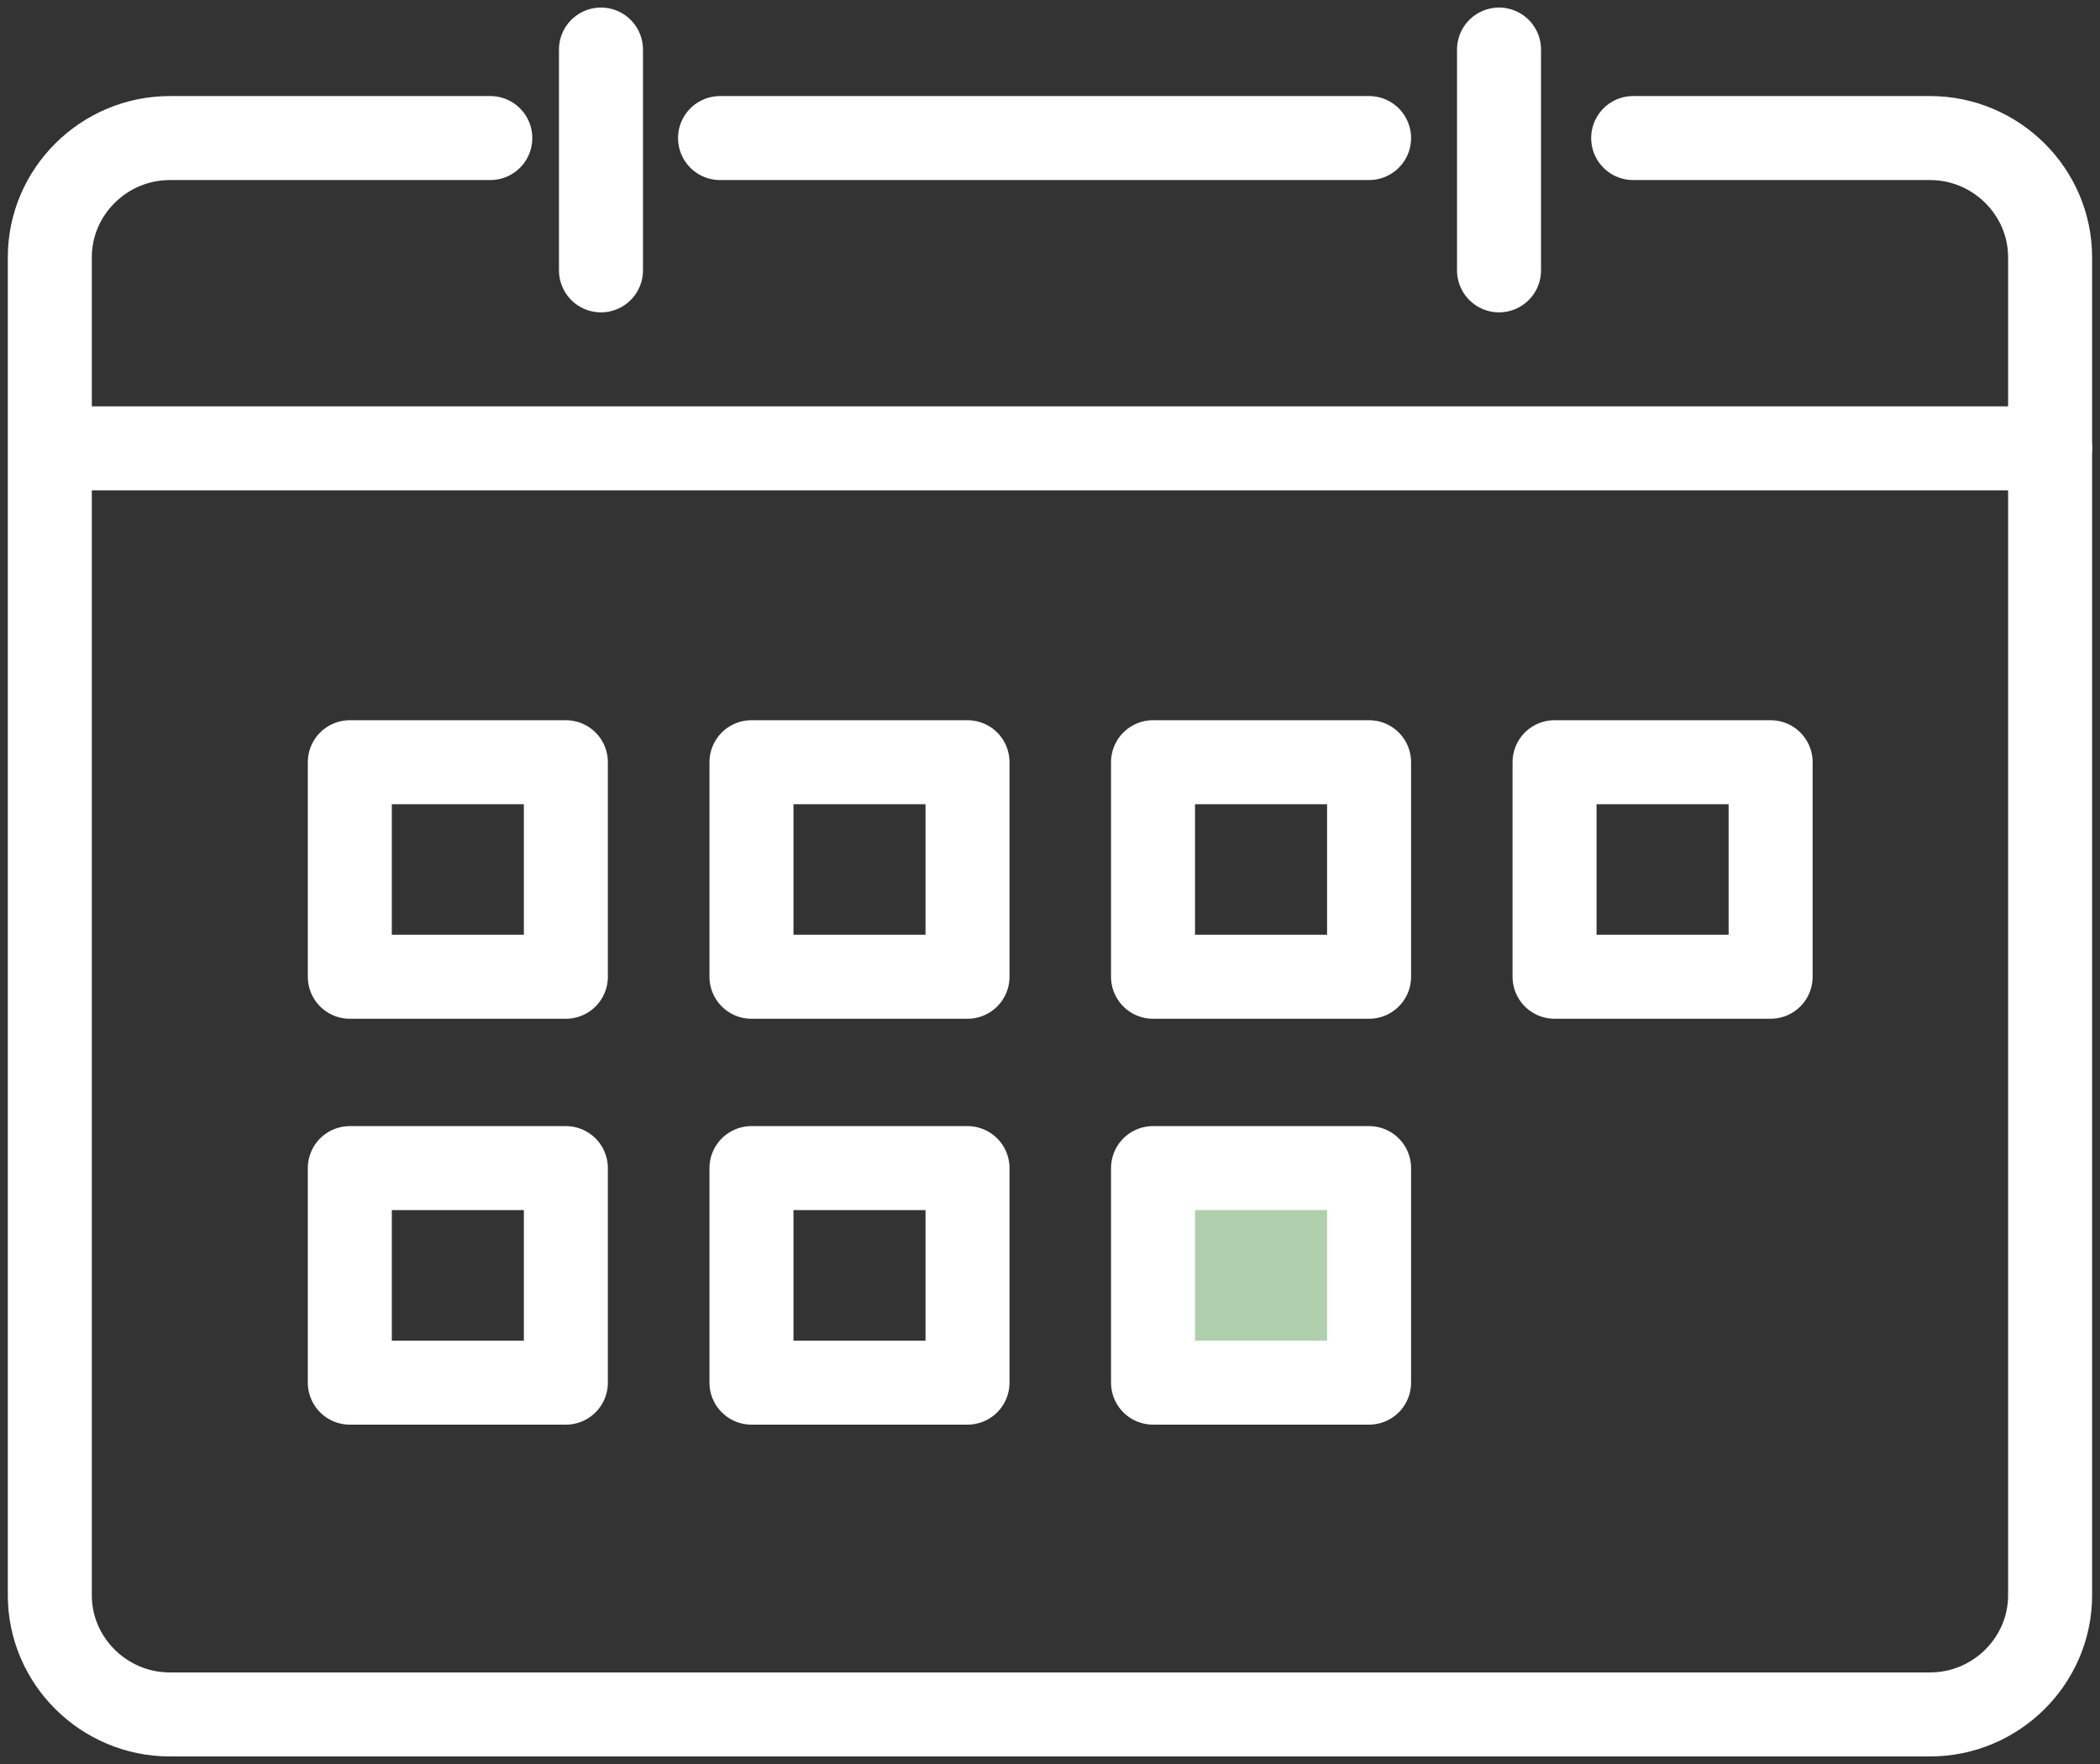
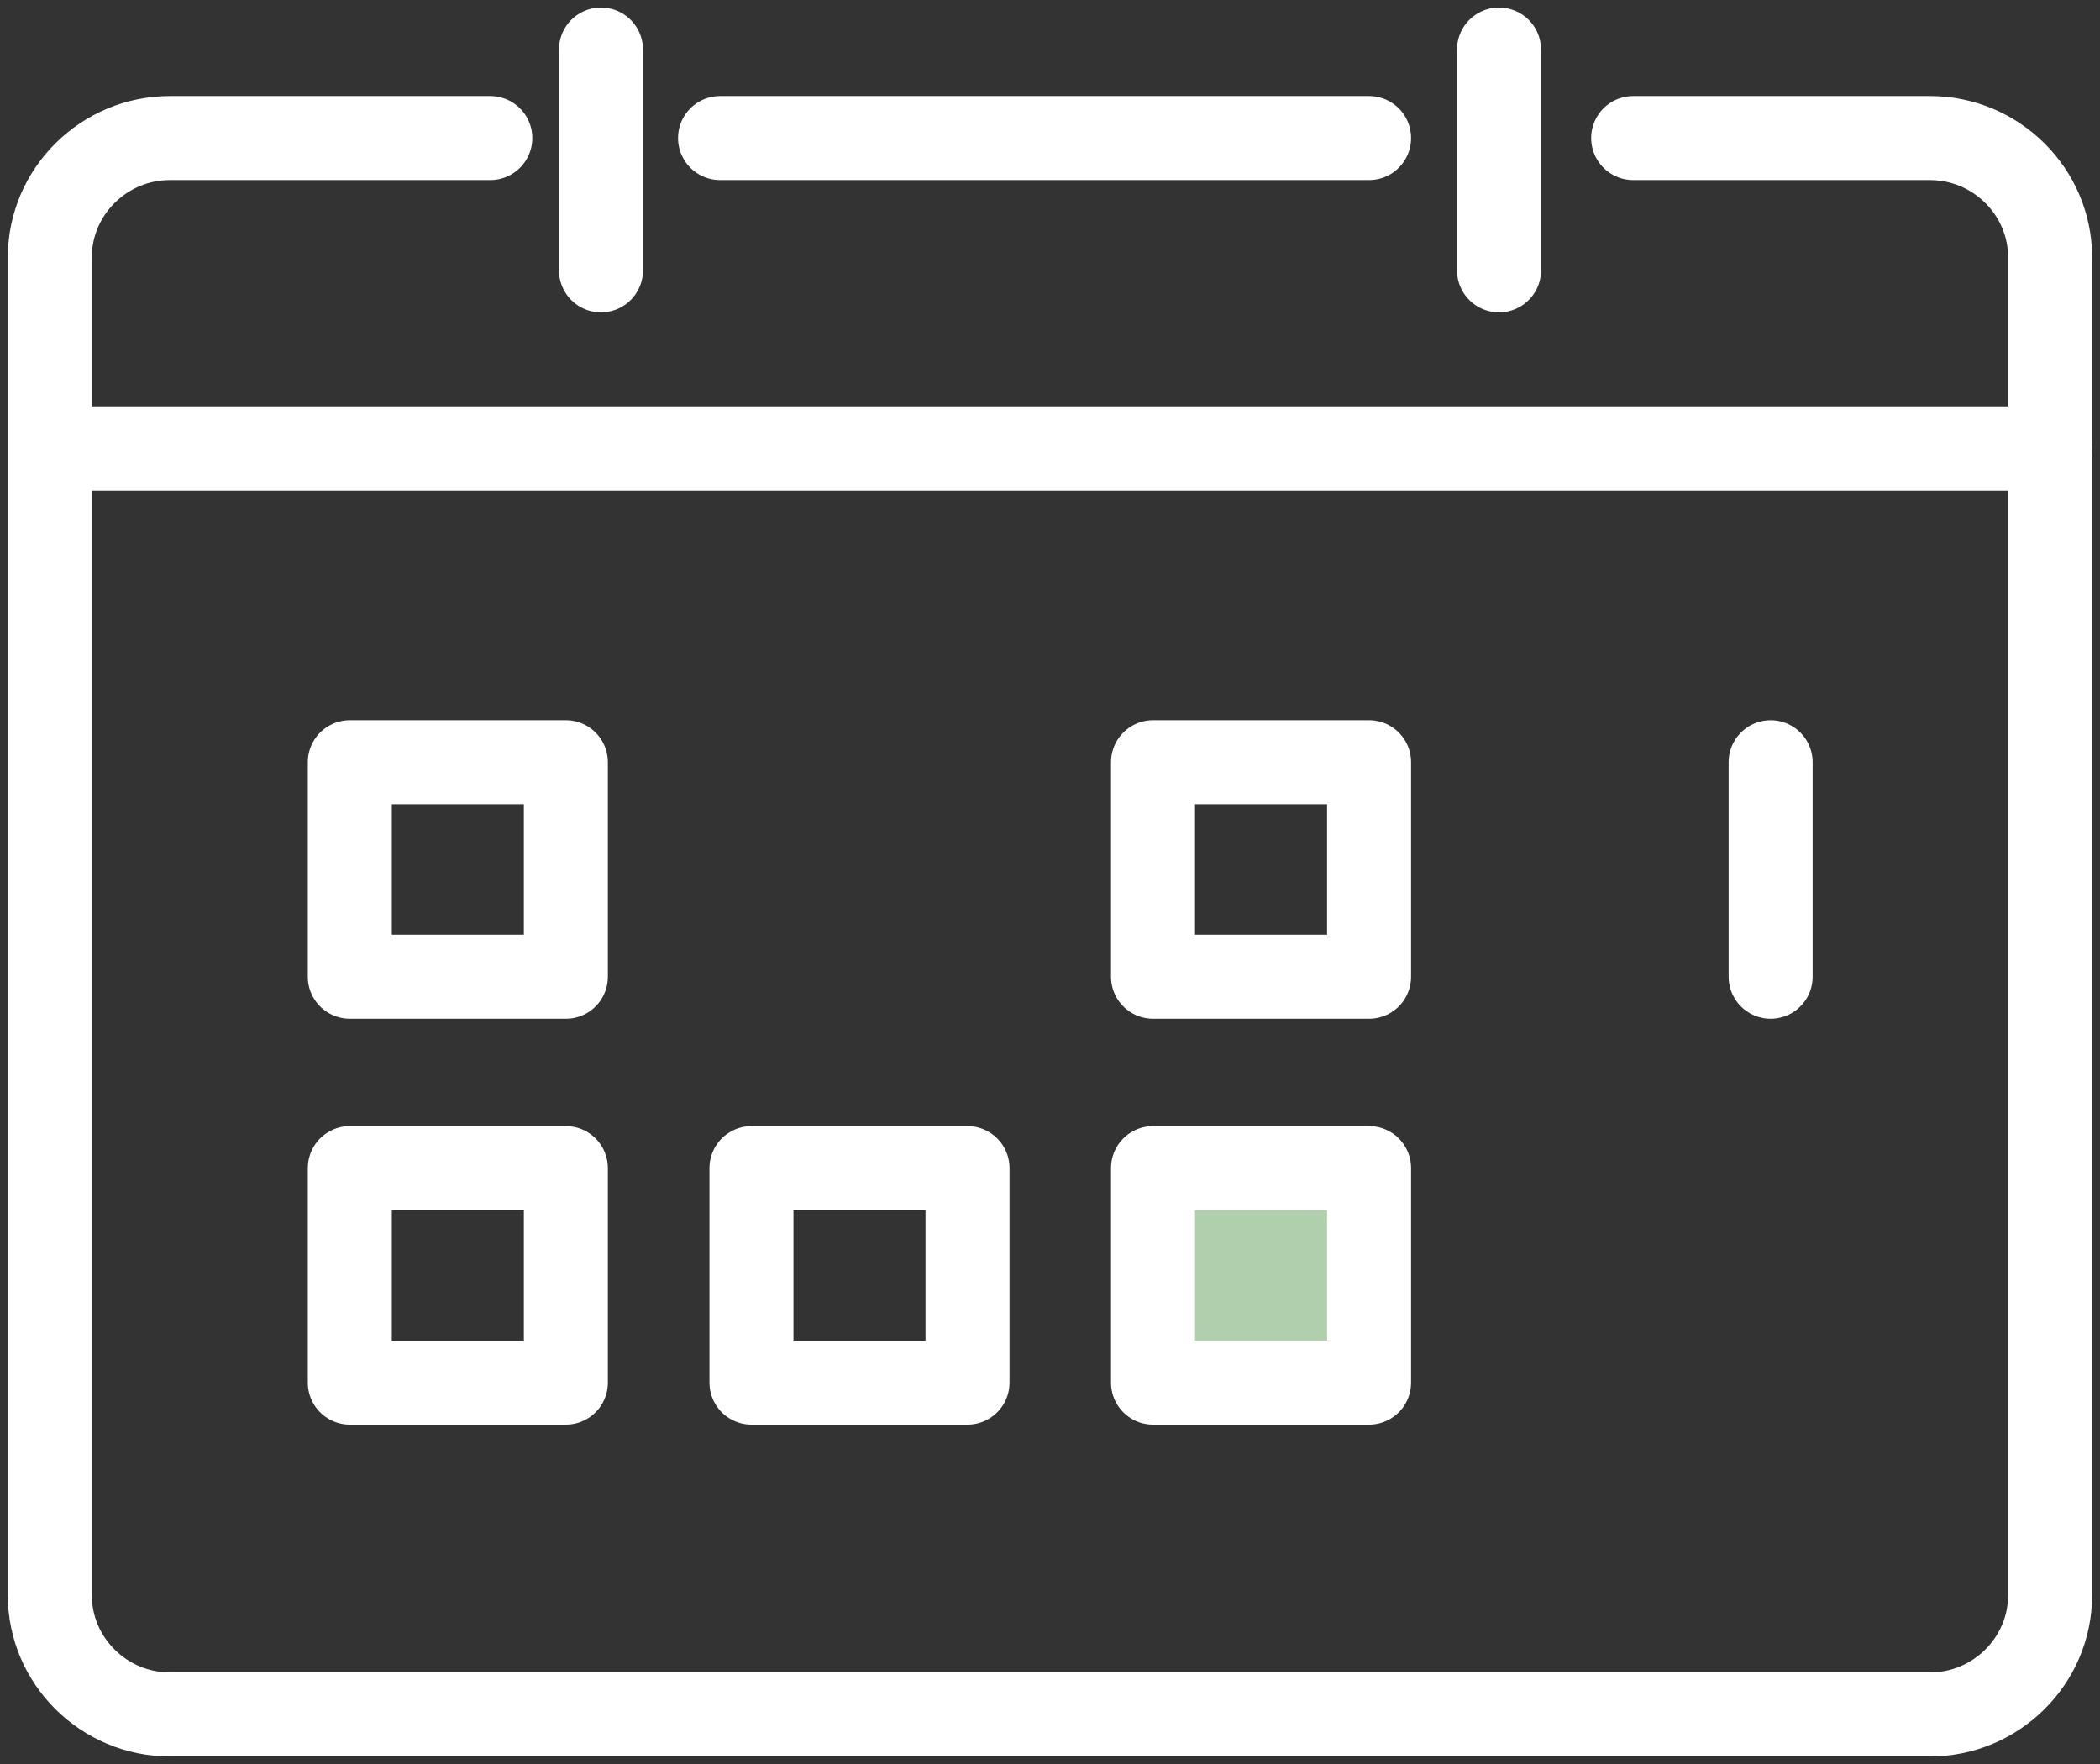
<svg xmlns="http://www.w3.org/2000/svg" width="50" height="42" viewBox="0 0 50 42" fill="none">
  <rect x="0" y="0" width="50" height="42" fill="#333333" stroke="none" />
  <g clip-path="url(#clip0_38_1798)">
    <path d="M38.885 3.287H45.953C47.525 3.287 48.812 4.565 48.812 6.126V37.982C48.812 39.543 47.525 40.82 45.953 40.82H4.045C2.473 40.82 1.186 39.543 1.186 37.982V6.126C1.186 4.565 2.473 3.287 4.045 3.287H11.674" stroke="white" stroke-width="2" stroke-linecap="round" stroke-linejoin="round" />
    <path d="M17.144 3.287H32.597" stroke="white" stroke-width="2" stroke-linecap="round" stroke-linejoin="round" />
    <path d="M14.309 1.18V6.437" stroke="white" stroke-width="2" stroke-linecap="round" stroke-linejoin="round" />
    <path d="M35.691 1.18V6.437" stroke="white" stroke-width="2" stroke-linecap="round" stroke-linejoin="round" />
    <path d="M1.805 10.675H48.812" stroke="white" stroke-width="2" stroke-linecap="round" stroke-linejoin="round" />
    <path d="M13.473 18.148H8.329V23.256H13.473V18.148Z" stroke="white" stroke-width="2" stroke-linecap="round" stroke-linejoin="round" />
-     <path d="M23.036 18.148H17.892V23.256H23.036V18.148Z" stroke="white" stroke-width="2" stroke-linecap="round" stroke-linejoin="round" />
    <path d="M32.597 18.148H27.453V23.256H32.597V18.148Z" stroke="white" stroke-width="2" stroke-linecap="round" stroke-linejoin="round" />
-     <path d="M42.158 18.148H37.013V23.256H42.158V18.148Z" stroke="white" stroke-width="2" stroke-linecap="round" stroke-linejoin="round" />
+     <path d="M42.158 18.148V23.256H42.158V18.148Z" stroke="white" stroke-width="2" stroke-linecap="round" stroke-linejoin="round" />
    <path d="M13.473 27.812H8.329V32.92H13.473V27.812Z" stroke="white" stroke-width="2" stroke-linecap="round" stroke-linejoin="round" />
    <path d="M23.036 27.812H17.892V32.92H23.036V27.812Z" stroke="white" stroke-width="2" stroke-linecap="round" stroke-linejoin="round" />
    <path d="M32.597 27.812H27.453V32.92H32.597V27.812Z" fill="#B0D0AD" stroke="white" stroke-width="2" stroke-linecap="round" stroke-linejoin="round" />
  </g>
  <defs>
    <clipPath id="clip0_38_1798">
      <rect width="50" height="42" fill="white" />
    </clipPath>
  </defs>
</svg>